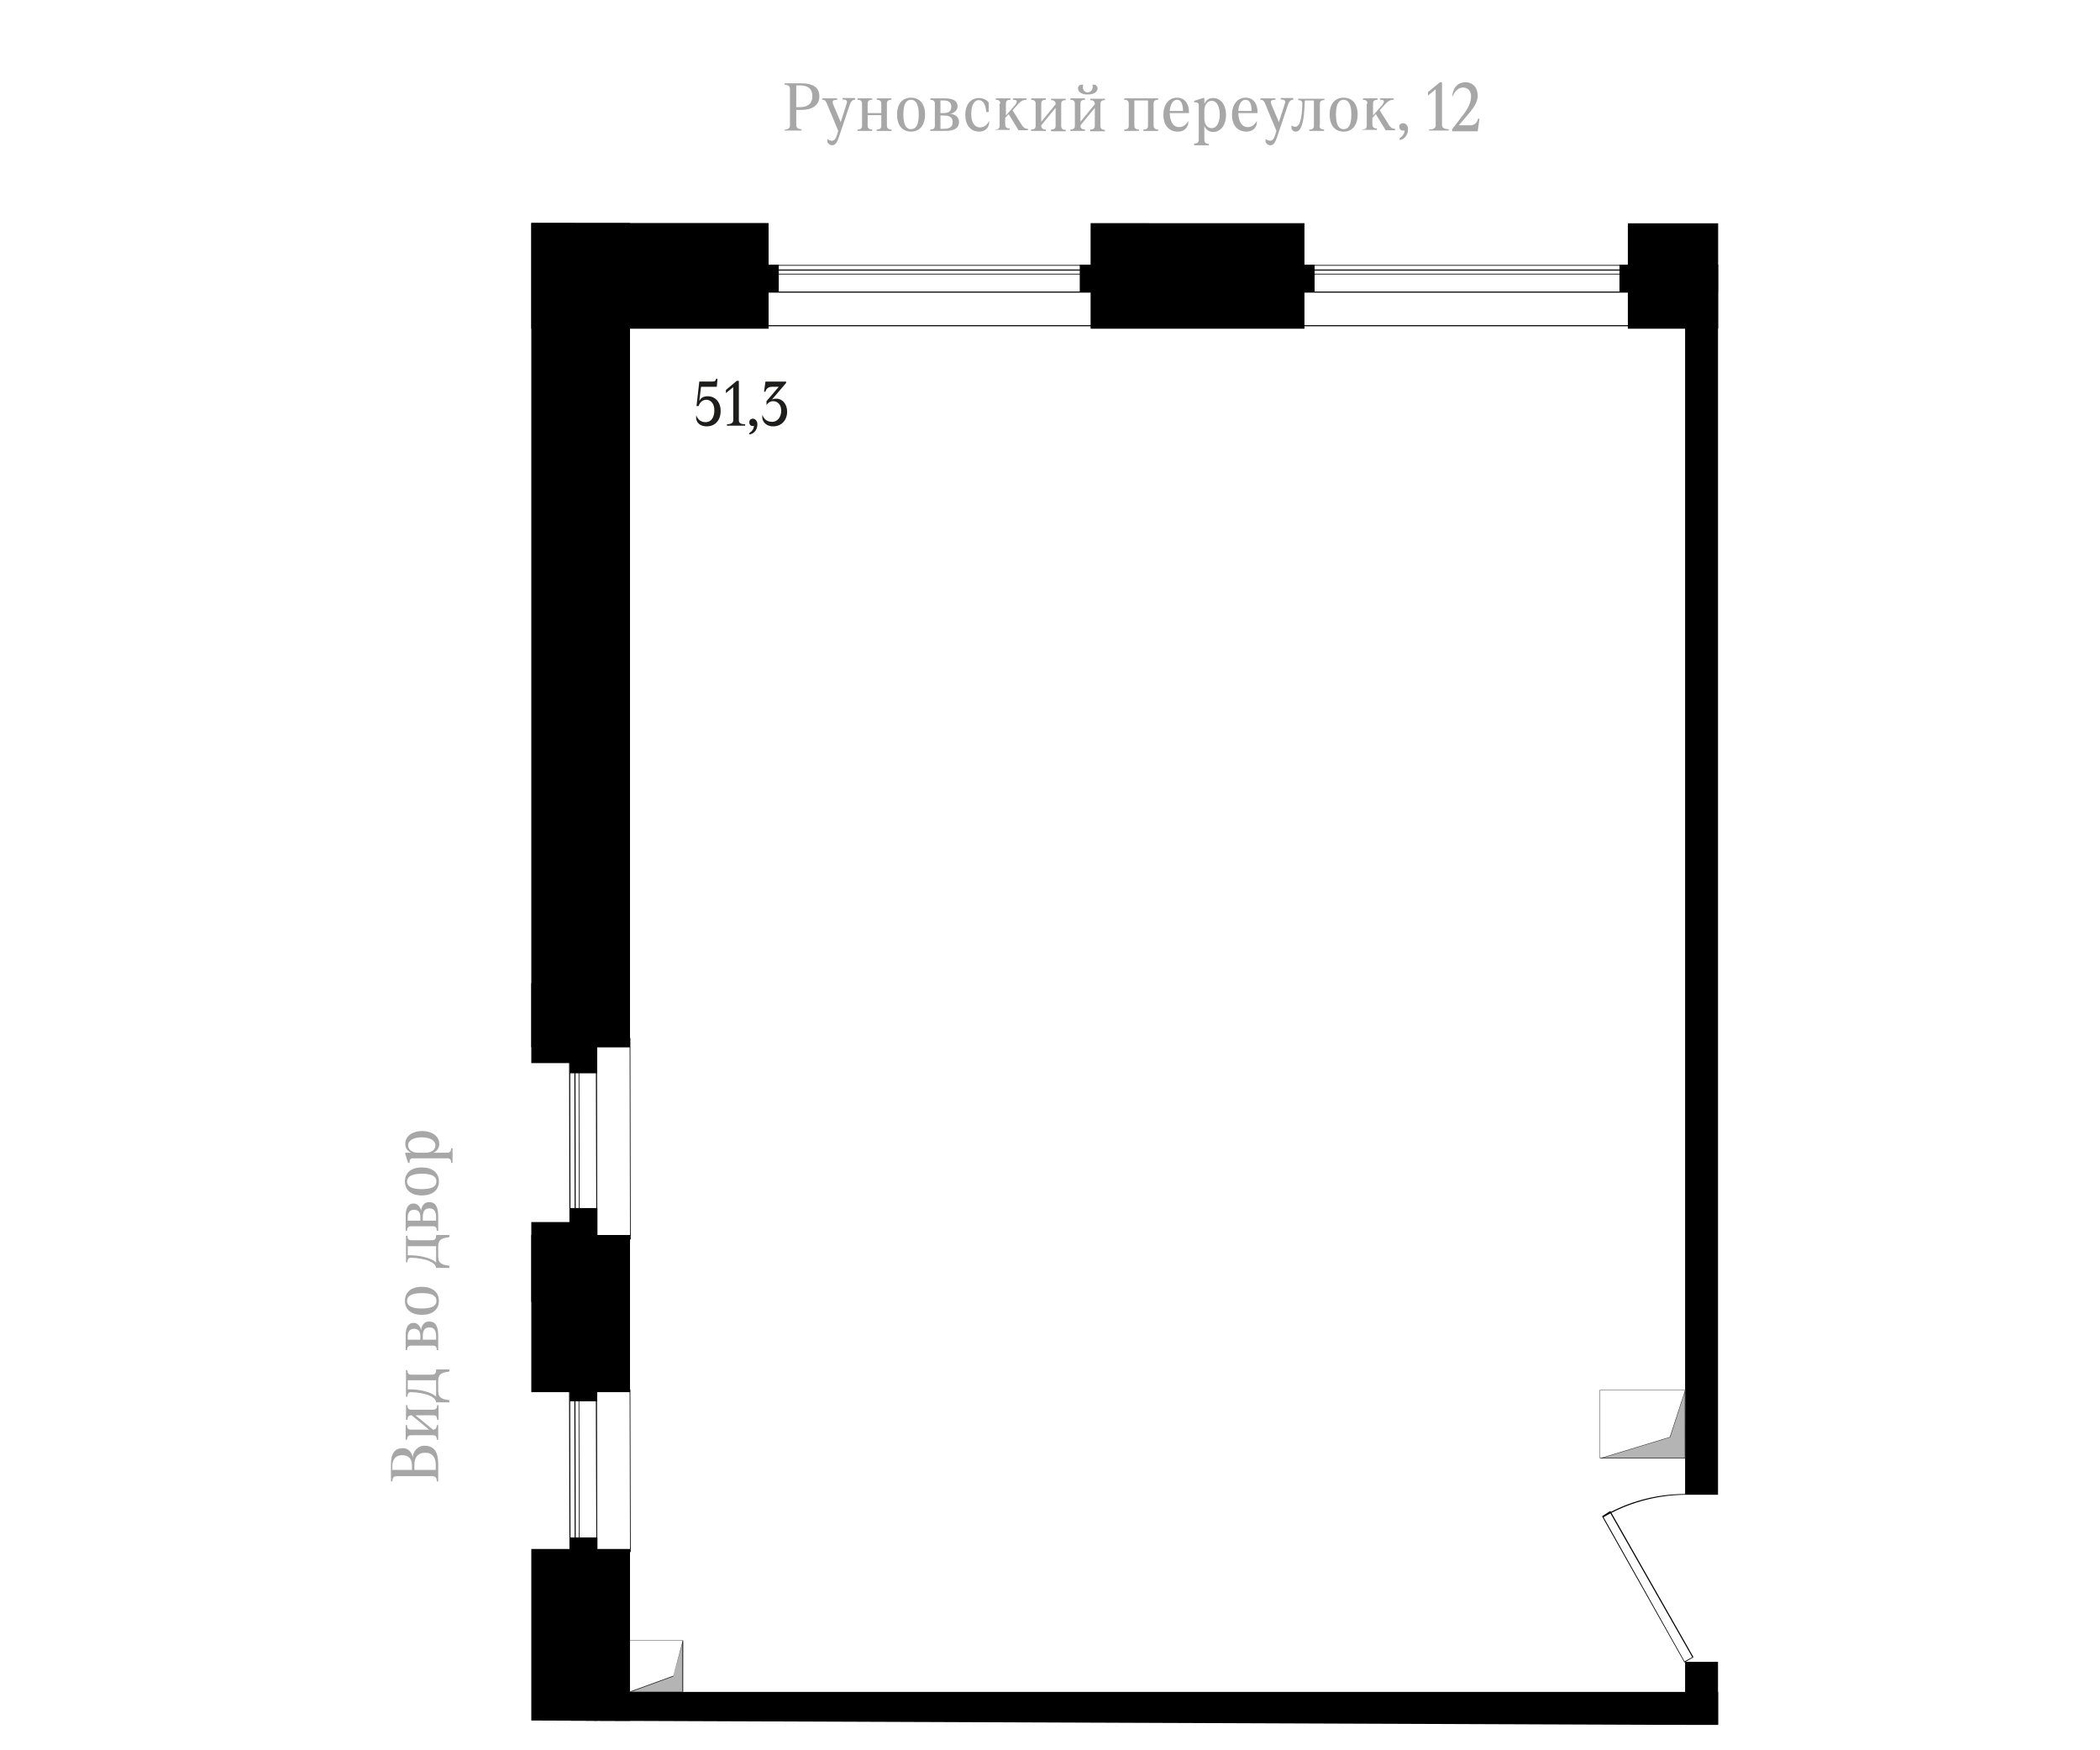
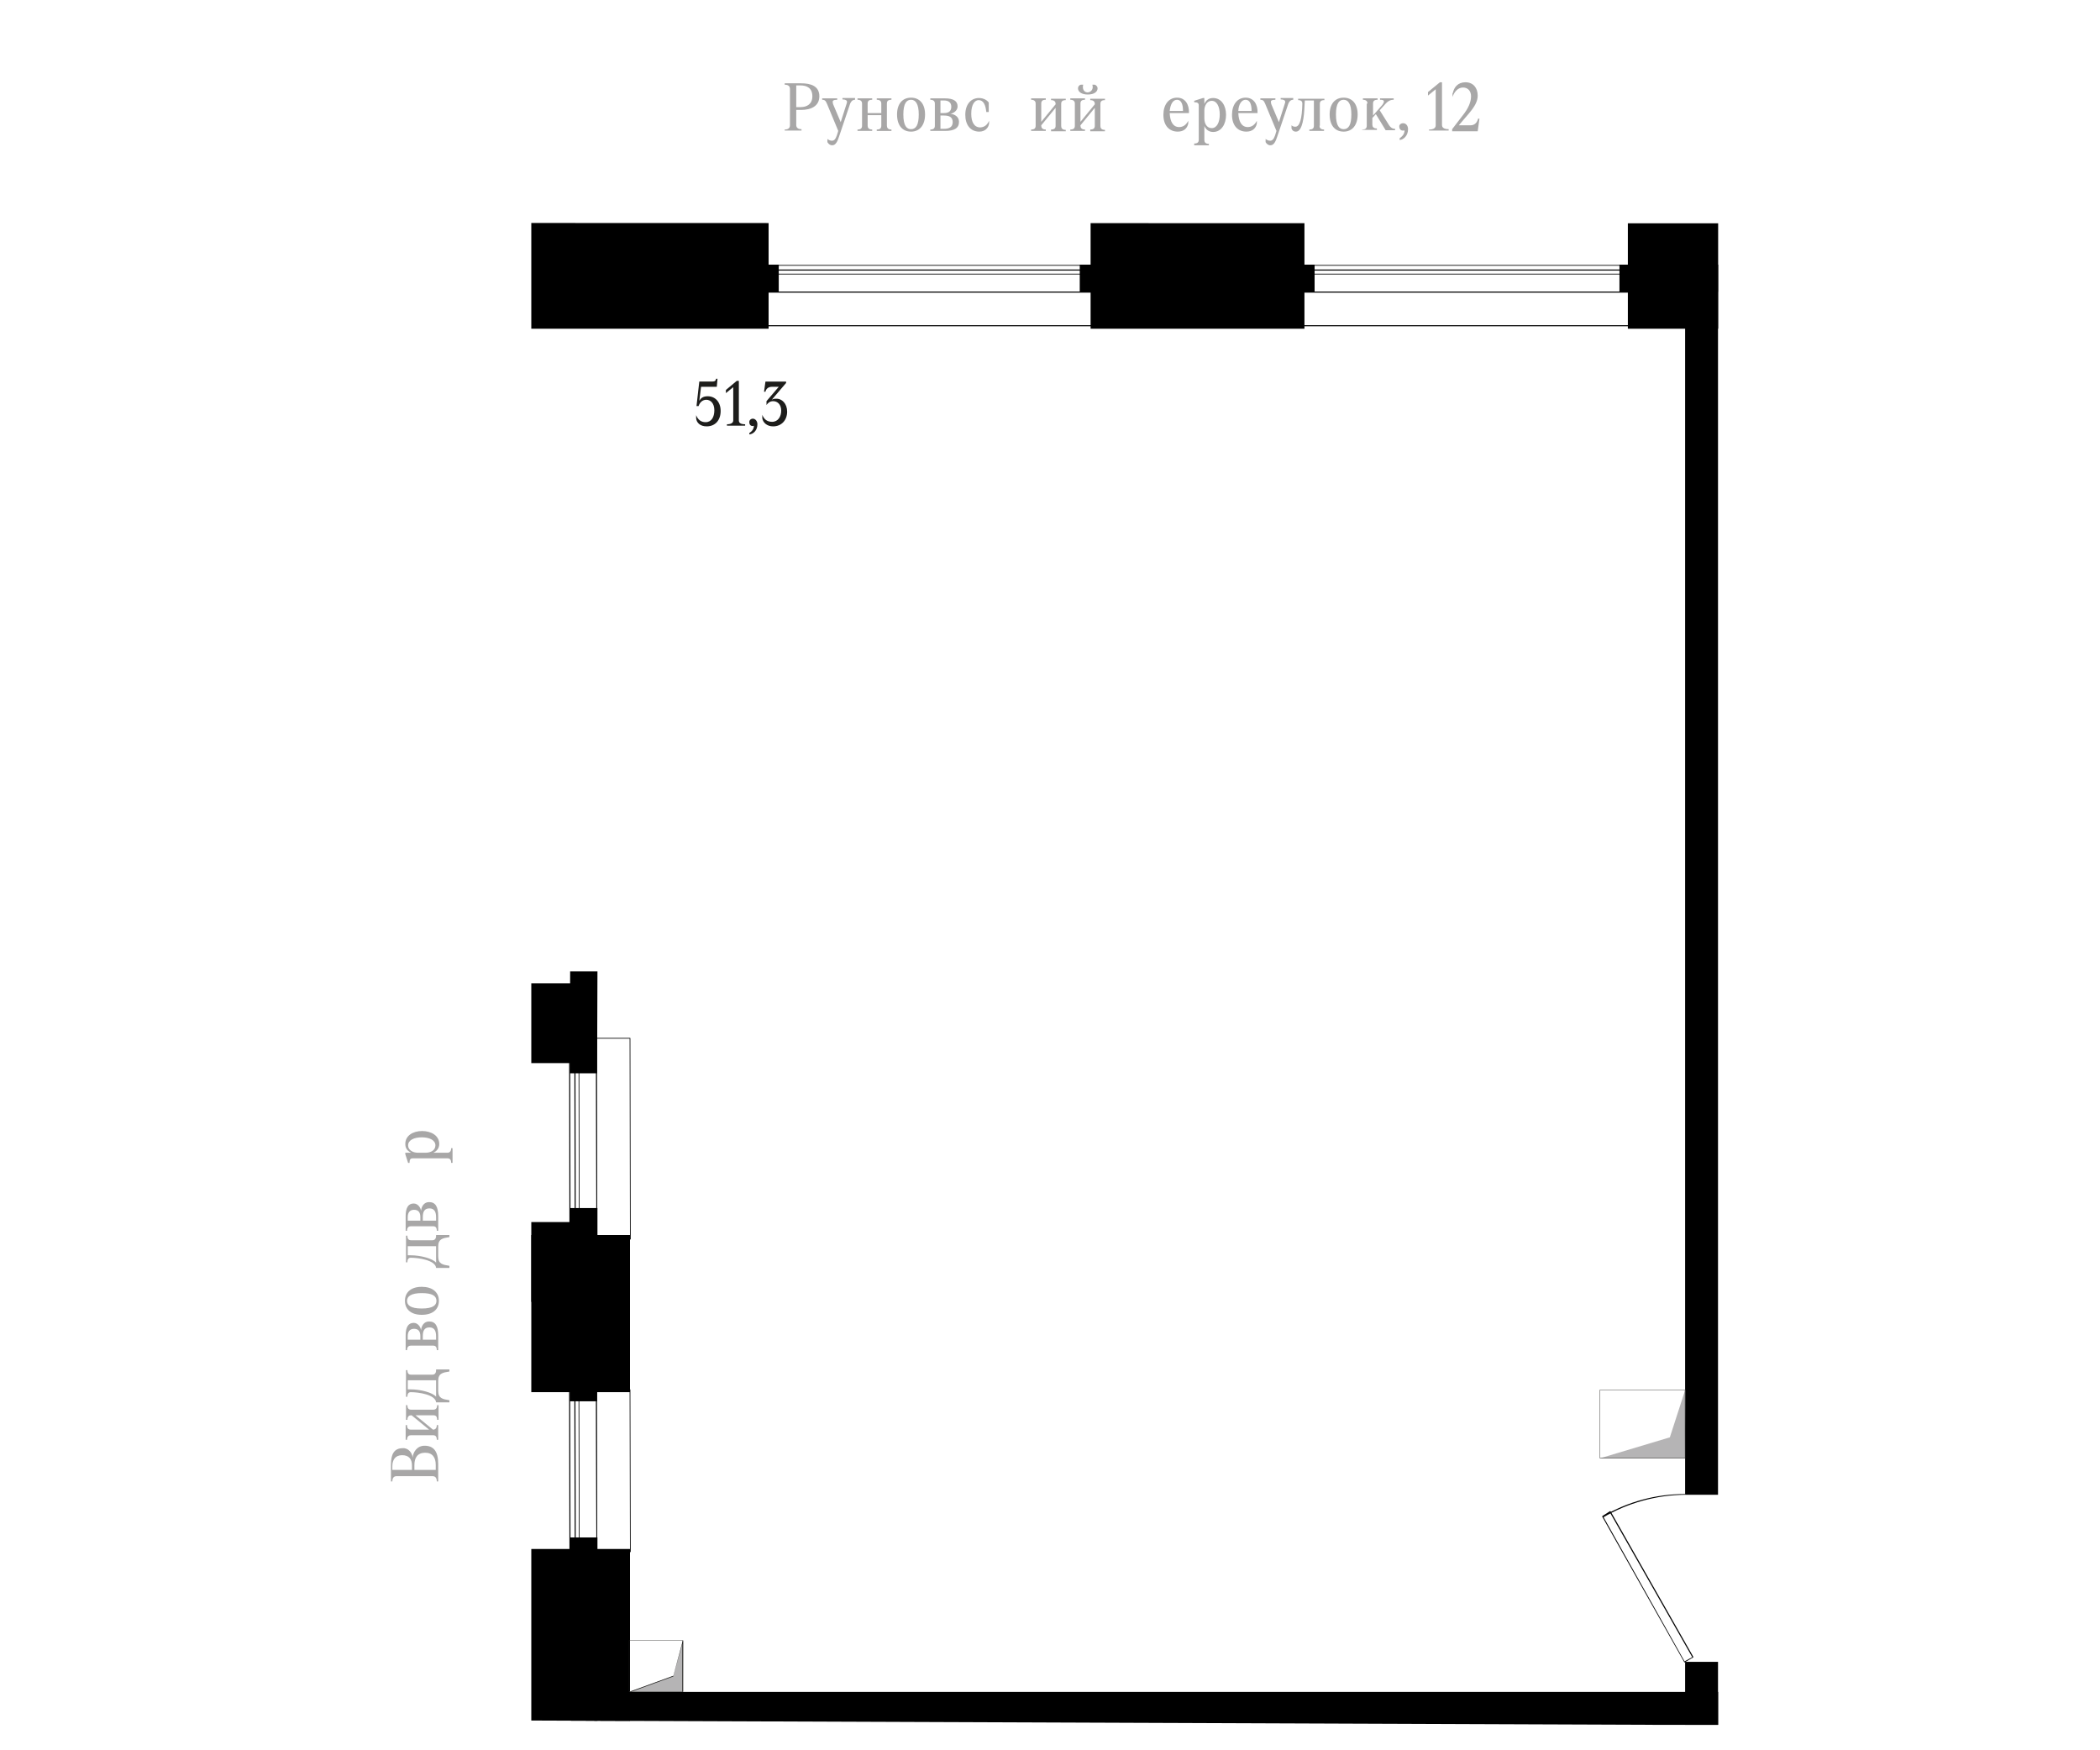
<svg xmlns="http://www.w3.org/2000/svg" xmlns:xlink="http://www.w3.org/1999/xlink" version="1.1" id="Layer_1" x="0px" y="0px" viewBox="0 0 600 500" style="enable-background:new 0 0 600 500;" xml:space="preserve">
  <style type="text/css">
	.st0{fill:#A8A7A7;}
	.st1{clip-path:url(#SVGID_2_);}
	.st2{fill:#B5B4B5;}
	.st3{fill:#1D1D1B;}
</style>
  <g>
    <g>
      <path class="st0" d="M117.9,416.4c0.1-1.5,1.2-3.4,3.4-3.4c2.6,0,3.9,1.6,3.9,5.2v5h-0.4c0-1.1-0.5-1.5-1.2-1.5h-10.3    c-0.7,0-1.2,0.4-1.2,1.5h-0.4v-4.8c0-3,0.9-4.7,3.4-4.7C116.7,413.6,117.8,415.1,117.9,416.4L117.9,416.4z M117.7,419.9v-1.3    c0-1.7-0.8-2.9-2.8-2.9c-2,0-2.8,1.4-2.8,3.1v1.1H117.7z M124.5,419.9v-1.4c0-2.1-0.9-3.5-3-3.5c-2.2,0-3.1,1.4-3.1,3.5v1.4H124.5    z" />
      <path class="st0" d="M123.7,408.4c0.6,0,1.1-0.3,1.1-1.3h0.4v4.2h-0.4c0-1-0.4-1.3-1.1-1.3h-6.3c-0.6,0-1.1,0.3-1.1,1.3h-0.4v-4.2    h0.4c0,1,0.4,1.3,1.1,1.3h5.2l-5-4.1h-0.1c-0.6,0-1.1,0.3-1.1,1.3h-0.4v-4.2h0.4c0,1,0.4,1.3,1.1,1.3h6.3c0.6,0,1.1-0.3,1.1-1.3    h0.4v4.2h-0.4c0-1-0.4-1.3-1.1-1.3h-5.1l5,4.1H123.7z" />
      <path class="st0" d="M123.5,392.7c0.6,0,1.1-0.3,1.1-1.3v-0.2h3.8v0.6c-1.9,0.3-3.2,0.5-3.2,2.7v2.8c0,2.2,1.3,2.4,3.2,2.7v0.6    h-3.8c-0.2-2.2-5-2.9-7.2-2.9c-0.6,0-1,0.3-1,1.3h-0.4v-7.6h0.4c0,1,0.4,1.3,1.1,1.3H123.5z M124.6,394.3h-8.1v2.6h0.9    c2.7,0,6.2,0.9,7.2,2.1V394.3z" />
      <path class="st0" d="M124.8,385.7c0-1-0.4-1.3-1.1-1.3h-6.3c-0.6,0-1.1,0.3-1.1,1.3h-0.4v-4.2c0-2.3,0.7-3.6,2.3-3.6    c1.2,0,2,1.2,2.1,2.1h0c0.1-1.2,0.8-2.5,2.3-2.5c1.8,0,2.6,1.3,2.6,4v4.2H124.8z M120.1,382.7v-1c0-1.3-0.5-2.1-1.8-2.1    c-1.3,0-1.8,0.9-1.8,2.1v1H120.1z M124.6,382.7v-1c0-1.5-0.5-2.5-1.9-2.5c-1.4,0-1.9,0.9-1.9,2.5v1H124.6z" />
      <path class="st0" d="M120.5,367.6c3,0,4.9,1.5,4.9,4c0,2.4-1.7,4-4.9,4c-3.1,0-4.8-1.6-4.8-4C115.7,369.2,117.4,367.6,120.5,367.6    z M116.3,371.6c0,1.2,0.9,2.2,4.2,2.2c3.3,0,4.2-1,4.2-2.2c0-1.4-1.2-2.2-4.2-2.2C117.5,369.4,116.3,370.3,116.3,371.6z" />
      <path class="st0" d="M123.5,354.3c0.6,0,1.1-0.3,1.1-1.3v-0.2h3.8v0.6c-1.9,0.3-3.2,0.5-3.2,2.7v2.8c0,2.2,1.3,2.4,3.2,2.7v0.6    h-3.8c-0.2-2.2-5-2.9-7.2-2.9c-0.6,0-1,0.3-1,1.3h-0.4V353h0.4c0,1,0.4,1.3,1.1,1.3H123.5z M124.6,356h-8.1v2.6h0.9    c2.7,0,6.2,0.9,7.2,2.1V356z" />
      <path class="st0" d="M124.8,351.6c0-1-0.4-1.3-1.1-1.3h-6.3c-0.6,0-1.1,0.3-1.1,1.3h-0.4v-4.2c0-2.3,0.7-3.6,2.3-3.6    c1.2,0,2,1.2,2.1,2.1h0c0.1-1.2,0.8-2.5,2.3-2.5c1.8,0,2.6,1.3,2.6,4v4.2H124.8z M120.1,348.7v-1c0-1.3-0.5-2.1-1.8-2.1    c-1.3,0-1.8,0.9-1.8,2.1v1H120.1z M124.6,348.7v-1c0-1.5-0.5-2.5-1.9-2.5c-1.4,0-1.9,0.9-1.9,2.5v1H124.6z" />
-       <path class="st0" d="M120.5,333.5c3,0,4.9,1.5,4.9,4c0,2.4-1.7,4-4.9,4c-3.1,0-4.8-1.6-4.8-4C115.7,335.1,117.4,333.5,120.5,333.5    z M116.3,337.5c0,1.2,0.9,2.2,4.2,2.2c3.3,0,4.2-1,4.2-2.2c0-1.4-1.2-2.2-4.2-2.2C117.5,335.3,116.3,336.2,116.3,337.5z" />
      <path class="st0" d="M117.9,330.9c-0.6,0-0.9,0.3-0.9,1.3h-0.4l-0.8-2.5v-0.4h1.7c-0.9-0.4-1.7-1.1-1.7-2.5c0-2.4,2.2-3.7,4.8-3.7    c2.6,0,4.9,1.3,4.9,3.7c0,1.3-0.8,2.1-1.7,2.5h4c0.6,0,1.1-0.3,1.1-1.3h0.4v4.2h-0.4c0-1-0.4-1.3-1.1-1.3H117.9z M121.6,329.3    c1.5,0,2.8-0.7,2.8-2.1c0-1.5-1.7-2.3-3.9-2.3s-3.9,0.8-3.9,2.3c0,1.3,1.3,2.1,2.8,2.1H121.6z" />
    </g>
    <g>
      <path class="st0" d="M227.5,35.7c0,0.7,0.4,1.2,1.5,1.2v0.4h-4.8V37c1.1,0,1.5-0.5,1.5-1.2V25.4c0-0.7-0.4-1.2-1.5-1.2v-0.4h4.7    c2.8,0,5.2,0.8,5.2,3.7c0,2.9-2.5,3.9-5.2,3.9h-1.4V35.7z M227.5,30.6h1.2c1.9,0,3.4-0.9,3.4-3.1c0-2.3-1.5-3.1-3.4-3.1h-1.2V30.6    z" />
      <path class="st0" d="M244.3,28.1v0.4c-0.9,0-1.2,0.7-1.4,1.1l-3.2,9.5c-0.4,1.2-0.9,2.4-1.9,2.4c-0.7,0-1.1-0.4-1.4-0.9v-0.9    c0.4,0.3,0.8,0.5,1.3,0.5c0.6,0,1-0.4,1.4-1.5l0.4-1.3l-3.2-7.7c-0.3-0.6-0.4-1.2-1.4-1.2v-0.4h4.3v0.4c-1.1,0-1.3,0.3-1.3,0.6    c0,0.1,0.1,0.3,0.1,0.6l2.2,5.2l1.5-4.7c0.1-0.4,0.3-0.8,0.3-1.1c0-0.4-0.4-0.7-1.3-0.7v-0.4H244.3z" />
      <path class="st0" d="M247.9,35.9c0,0.6,0.3,1.1,1.3,1.1v0.4H245V37c1,0,1.3-0.4,1.3-1.1v-6.3c0-0.6-0.3-1.1-1.3-1.1v-0.4h4.2v0.4    c-1,0-1.3,0.4-1.3,1.1v2.7h3.9v-2.7c0-0.6-0.3-1.1-1.3-1.1v-0.4h4.2v0.4c-1,0-1.3,0.4-1.3,1.1v6.3c0,0.6,0.3,1.1,1.3,1.1v0.4h-4.2    V37c1,0,1.3-0.4,1.3-1.1v-3h-3.9V35.9z" />
      <path class="st0" d="M264.3,32.7c0,3-1.5,4.9-4,4.9c-2.4,0-4-1.7-4-4.9c0-3.1,1.6-4.8,4-4.8C262.7,27.9,264.3,29.6,264.3,32.7z     M260.3,28.5c-1.2,0-2.2,0.9-2.2,4.2c0,3.3,1,4.2,2.2,4.2c1.4,0,2.2-1.2,2.2-4.2C262.5,29.7,261.6,28.5,260.3,28.5z" />
      <path class="st0" d="M265.8,37c1,0,1.3-0.4,1.3-1.1v-6.3c0-0.6-0.3-1.1-1.3-1.1v-0.4h4.2c2.3,0,3.6,0.7,3.6,2.3    c0,1.2-1.2,2-2.1,2.1v0c1.2,0.1,2.5,0.8,2.5,2.3c0,1.8-1.3,2.6-4,2.6h-4.2V37z M268.7,32.3h1c1.3,0,2.1-0.5,2.1-1.8    c0-1.3-0.9-1.8-2.1-1.8h-1V32.3z M268.7,36.8h1c1.5,0,2.5-0.5,2.5-1.9c0-1.4-0.9-1.9-2.5-1.9h-1V36.8z" />
      <path class="st0" d="M282.6,34.5v0.8c-0.2,1.3-1.2,2.3-2.8,2.3c-2.6,0-4-2-4-4.8c0-3.2,1.8-4.8,3.9-4.8c1.4,0,2.4,0.7,2.8,1.3v2.7    h-0.7c-0.2-2-0.8-3.4-2.2-3.4c-1,0-2.1,1.1-2.1,3.9c0,2.3,0.8,3.9,2.6,3.9C281.4,36.3,282.1,35.6,282.6,34.5z" />
-       <path class="st0" d="M285.8,29.6c0-0.6-0.3-1.1-1.3-1.1v-0.4h4.2v0.4c-1,0-1.3,0.4-1.3,1.1V33l2.7-3.1c0.2-0.3,0.4-0.6,0.4-0.9    c0-0.4-0.4-0.5-1.1-0.5v-0.4h3.9v0.4c-1,0-1.6,0.4-2.2,1l-1.8,2l2.7,4.3c0.4,0.6,0.9,1,1.7,1v0.4h-2.7l-2.8-4.6l-1,1.1v1.9    c0,0.6,0.3,1.1,1.3,1.1v0.4h-4.2V37c1,0,1.3-0.4,1.3-1.1V29.6z" />
      <path class="st0" d="M297.5,35.9c0,0.6,0.3,1.1,1.3,1.1v0.4h-4.2V37c1,0,1.3-0.4,1.3-1.1v-6.3c0-0.6-0.3-1.1-1.3-1.1v-0.4h4.2v0.4    c-1,0-1.3,0.4-1.3,1.1v5.2l4.1-5v-0.1c0-0.6-0.3-1.1-1.3-1.1v-0.4h4.2v0.4c-1,0-1.3,0.4-1.3,1.1v6.3c0,0.6,0.3,1.1,1.3,1.1v0.4    h-4.2V37c1,0,1.3-0.4,1.3-1.1v-5.1l-4.1,5V35.9z" />
      <path class="st0" d="M308.7,35.9c0,0.6,0.3,1.1,1.3,1.1v0.4h-4.2V37c1,0,1.3-0.4,1.3-1.1v-6.3c0-0.6-0.3-1.1-1.3-1.1v-0.4h4.2v0.4    c-1,0-1.3,0.4-1.3,1.1v5.2l4.1-5v-0.1c0-0.6-0.3-1.1-1.3-1.1v-0.4h4.2v0.4c-1,0-1.3,0.4-1.3,1.1v6.3c0,0.6,0.3,1.1,1.3,1.1v0.4    h-4.2V37c1,0,1.3-0.4,1.3-1.1v-5.1l-4.1,5V35.9z M312.2,24.9c0-0.2,0-0.4-0.1-0.7h0.7c0.4,0.1,0.8,0.6,0.8,1    c0,1.1-1.1,1.8-2.8,1.8c-1.7,0-2.8-0.7-2.8-1.8c0-0.4,0.3-0.9,0.8-1h0.7c-0.1,0.2-0.1,0.4-0.1,0.7c0,0.7,0.4,1.5,1.4,1.5    C311.7,26.3,312.2,25.6,312.2,24.9z" />
-       <path class="st0" d="M324.1,35.9c0,0.6,0.3,1.1,1.3,1.1v0.4h-4.2V37c1,0,1.3-0.4,1.3-1.1v-6.3c0-0.6-0.3-1.1-1.3-1.1v-0.4h9.7v0.4    c-1,0-1.3,0.4-1.3,1.1v6.3c0,0.6,0.3,1.1,1.3,1.1v0.4h-4.2V37c1,0,1.3-0.4,1.3-1.1v-7.2h-3.9V35.9z" />
      <path class="st0" d="M334.2,32.3c0.1,2.5,1,4,2.7,4c1.1,0,2-0.6,2.6-1.8v0.8c-0.3,1.4-1.3,2.3-3,2.3c-2.4,0-4.1-1.7-4.1-4.8    c0-2.9,1.5-4.9,3.9-4.9c2.3,0,3.5,1.9,3.4,4.4H334.2z M334.2,31.7h3.8c0-1.9-0.5-3.2-1.7-3.2S334.4,29.8,334.2,31.7z" />
      <path class="st0" d="M342.5,30.1c0-0.6-0.3-0.9-1.3-0.9v-0.4l2.5-0.8h0.4v1.7c0.4-0.9,1.1-1.7,2.5-1.7c2.4,0,3.7,2.2,3.7,4.8    c0,2.6-1.3,4.9-3.7,4.9c-1.3,0-2.1-0.8-2.5-1.7v4c0,0.6,0.3,1.1,1.3,1.1v0.4h-4.2V41c1,0,1.3-0.4,1.3-1.1V30.1z M344.1,33.8    c0,1.5,0.7,2.8,2.1,2.8c1.5,0,2.3-1.7,2.3-3.9s-0.8-3.9-2.3-3.9c-1.3,0-2.1,1.3-2.1,2.8V33.8z" />
      <path class="st0" d="M353.8,32.3c0.1,2.5,1,4,2.7,4c1.1,0,2-0.6,2.6-1.8v0.8c-0.3,1.4-1.3,2.3-3,2.3c-2.4,0-4.1-1.7-4.1-4.8    c0-2.9,1.5-4.9,3.9-4.9c2.3,0,3.5,1.9,3.4,4.4H353.8z M353.8,31.7h3.8c0-1.9-0.5-3.2-1.7-3.2S353.9,29.8,353.8,31.7z" />
      <path class="st0" d="M369.5,28.1v0.4c-0.9,0-1.2,0.7-1.4,1.1l-3.2,9.5c-0.4,1.2-0.9,2.4-1.9,2.4c-0.7,0-1.1-0.4-1.4-0.9v-0.9    c0.4,0.3,0.8,0.5,1.3,0.5c0.6,0,1-0.4,1.4-1.5l0.4-1.3l-3.2-7.7c-0.3-0.6-0.4-1.2-1.4-1.2v-0.4h4.3v0.4c-1.1,0-1.3,0.3-1.3,0.6    c0,0.1,0.1,0.3,0.1,0.6l2.2,5.2l1.5-4.7c0.1-0.4,0.3-0.8,0.3-1.1c0-0.4-0.4-0.7-1.3-0.7v-0.4H369.5z" />
      <path class="st0" d="M377,35.9c0,0.6,0.3,1.1,1.3,1.1v0.4h-4.2V37c1,0,1.3-0.4,1.3-1.1v-7.2h-2.6l-0.1,1.9c-0.1,2.4-0.5,7-2.4,7    c-0.8,0-1.1-0.4-1.3-0.9v-0.9c0.4,0.3,0.6,0.4,1.1,0.4c1.3,0,1.9-2.4,2-6.6c0-0.6-0.3-1-1.2-1v-0.4h7.5v0.4c-1,0-1.3,0.4-1.3,1.1    V35.9z" />
      <path class="st0" d="M387.9,32.7c0,3-1.5,4.9-4,4.9c-2.4,0-4-1.7-4-4.9c0-3.1,1.6-4.8,4-4.8C386.3,27.9,387.9,29.6,387.9,32.7z     M383.9,28.5c-1.2,0-2.2,0.9-2.2,4.2c0,3.3,1,4.2,2.2,4.2c1.4,0,2.2-1.2,2.2-4.2C386.1,29.7,385.2,28.5,383.9,28.5z" />
      <path class="st0" d="M390.7,29.6c0-0.6-0.3-1.1-1.3-1.1v-0.4h4.2v0.4c-1,0-1.3,0.4-1.3,1.1V33l2.7-3.1c0.2-0.3,0.4-0.6,0.4-0.9    c0-0.4-0.4-0.5-1.1-0.5v-0.4h3.9v0.4c-1,0-1.6,0.4-2.2,1l-1.8,2l2.7,4.3c0.4,0.6,0.9,1,1.7,1v0.4h-2.7l-2.8-4.6l-1,1.1v1.9    c0,0.6,0.3,1.1,1.3,1.1v0.4h-4.2V37c1,0,1.3-0.4,1.3-1.1V29.6z" />
      <path class="st0" d="M400.9,35.2c0.8,0,1.4,0.7,1.4,1.7c0,1.9-1.3,3-2.4,3.1v-0.5c0.8-0.6,1.4-1.2,1.4-2.3    c-0.1,0.1-0.3,0.1-0.5,0.1c-0.6,0-1-0.5-1-1.1C399.7,35.7,400.2,35.2,400.9,35.2z" />
      <path class="st0" d="M408.3,37.4V37c1.4,0,1.9-0.5,1.9-1.2V25.5l-2.2,1.8v-1l3.4-2.8h0.6v12.2c0,0.7,0.5,1.2,1.9,1.2v0.4H408.3z" />
      <path class="st0" d="M415.1,26.6c0.3-1.6,1.4-3.1,3.6-3.1s3.5,1.6,3.5,3.8c0,1.7-0.9,3.2-2.5,5.1l-2.9,3.4h3.3c1.4,0,2-1,2.2-1.9    h0.4l-0.5,3.6h-7.3v-0.6l3-3.9c1.6-2,2.4-3.8,2.4-5.5c0-1.5-0.9-2.5-2.3-2.5c-1.6,0-2.6,1.5-3,2.7V26.6z" />
    </g>
    <g>
      <defs>
        <polygon id="SVGID_1_" points="151.8,491.5 490.9,492.8 490.9,63.8 151.8,63.7    " />
      </defs>
      <clipPath id="SVGID_2_">
        <use xlink:href="#SVGID_1_" style="overflow:visible;" />
      </clipPath>
      <g class="st1">
        <rect x="465.1" y="63.7" width="66.1" height="30.2" />
      </g>
      <g class="st1">
        <rect x="462.7" y="75.6" width="70.8" height="7.8" />
      </g>
      <g class="st1">
        <rect x="311.6" y="63.7" width="61.1" height="30.2" />
      </g>
      <g class="st1">
        <polygon points="308.5,75.6 342.2,75.6 375.6,75.6 375.6,83.4 308.5,83.4    " />
      </g>
      <g class="st1">
        <path d="M466.4,83.6h-95.3c-0.1,0-0.1-0.1-0.1-0.1v-7.7c0-0.1,0.1-0.1,0.1-0.1h95.3c0.1,0,0.1,0.1,0.1,0.1v7.7     C466.5,83.5,466.4,83.6,466.4,83.6z M371.2,83.3h95v-7.4h-95V83.3z" />
      </g>
      <g class="st1">
        <path d="M466.4,78.4h-95.3c-0.1,0-0.1-0.1-0.1-0.1v-1.2c0-0.1,0.1-0.1,0.1-0.1h95.3c0.1,0,0.1,0.1,0.1,0.1v1.2     C466.5,78.3,466.4,78.4,466.4,78.4z M371.2,78.2h95v-0.9h-95V78.2z" />
      </g>
      <g class="st1">
        <path d="M466.4,93.2h-95.3c-0.1,0-0.1-0.1-0.1-0.1v-9.6c0-0.1,0.1-0.1,0.1-0.1h95.3c0.1,0,0.1,0.1,0.1,0.1V93     C466.5,93.1,466.4,93.2,466.4,93.2z M371.2,92.9h95v-9.4h-95V92.9z" />
      </g>
      <g class="st1">
        <rect x="151.8" y="63.7" width="67.8" height="30.2" />
      </g>
      <g class="st1">
        <polygon points="189.7,75.6 222.5,75.6 222.5,83.4 189.7,83.4    " />
      </g>
      <g class="st1">
        <path d="M311.9,83.6h-94.2c-0.1,0-0.1-0.1-0.1-0.1v-7.7c0-0.1,0.1-0.1,0.1-0.1h94.2c0.1,0,0.1,0.1,0.1,0.1v7.7     C312,83.5,312,83.6,311.9,83.6z M217.9,83.3h93.9v-7.4h-93.9V83.3z" />
      </g>
      <g class="st1">
        <path d="M311.9,78.4h-94.2c-0.1,0-0.1-0.1-0.1-0.1v-1.2c0-0.1,0.1-0.1,0.1-0.1h94.2c0.1,0,0.1,0.1,0.1,0.1v1.2     C312,78.3,312,78.4,311.9,78.4z M217.9,78.2h93.9v-0.9h-93.9V78.2z" />
      </g>
      <g class="st1">
-         <path d="M311.9,93.2h-94.2c-0.1,0-0.1-0.1-0.1-0.1v-9.6c0-0.1,0.1-0.1,0.1-0.1h94.2c0.1,0,0.1,0.1,0.1,0.1V93     C312,93.1,312,93.2,311.9,93.2z M217.9,92.9h93.9v-9.4h-93.9V92.9z" />
+         <path d="M311.9,93.2h-94.2c-0.1,0-0.1-0.1-0.1-0.1v-9.6c0-0.1,0.1-0.1,0.1-0.1h94.2V93     C312,93.1,312,93.2,311.9,93.2z M217.9,92.9h93.9v-9.4h-93.9V92.9z" />
      </g>
      <g class="st1">
-         <rect x="151.6" y="63.7" width="28.4" height="235.5" />
-       </g>
+         </g>
      <g class="st1">
        <rect x="151.6" y="442.5" width="28.4" height="57.9" />
      </g>
      <g class="st1">
        <rect x="151.6" y="352.8" width="28.4" height="44.9" />
      </g>
      <g class="st1">
        <rect x="151.6" y="349.1" width="11.5" height="22.8" />
      </g>
      <g class="st1">
        <rect x="151.6" y="280.9" width="11.5" height="22.8" />
      </g>
      <g class="st1">
        <rect x="162.9" y="472.7" width="7.8" height="30.7" />
      </g>
      <g class="st1">
        <polygon points="170.7,370.5 170.6,400.3 162.8,400.3 162.9,370.5    " />
      </g>
      <g class="st1">
        <rect x="162.9" y="439.2" width="7.8" height="52.3" />
      </g>
      <g class="st1">
        <path d="M170.5,443.2h-7.7c-0.1,0-0.1-0.1-0.1-0.1l-0.1-46.3c0,0,0-0.1,0-0.1s0.1,0,0.1,0h7.7c0.1,0,0.1,0.1,0.1,0.1l0.1,46.3     C170.7,443.1,170.6,443.1,170.5,443.2C170.6,443.2,170.6,443.2,170.5,443.2z M163,442.9h7.4l-0.1-46.1h-7.4L163,442.9z" />
      </g>
      <g class="st1">
        <path d="M165.5,443.2h-1.2c-0.1,0-0.1-0.1-0.1-0.1l-0.1-46.3c0,0,0-0.1,0-0.1s0.1,0,0.1,0h1.2c0.1,0,0.1,0.1,0.1,0.1l0.1,46.3     C165.6,443.1,165.6,443.1,165.5,443.2C165.6,443.2,165.5,443.2,165.5,443.2z M164.5,442.9h0.9l-0.1-46.1h-0.9L164.5,442.9z" />
      </g>
      <g class="st1">
        <path d="M180.1,443.4h-9.6c-0.1,0-0.1-0.1-0.1-0.1l-0.1-46.3c0,0,0-0.1,0-0.1s0.1,0,0.1,0h9.6c0.1,0,0.1,0.1,0.1,0.1l0.1,46.3     C180.2,443.3,180.2,443.3,180.1,443.4C180.1,443.3,180.1,443.4,180.1,443.4z M170.6,443.1h9.4l-0.1-46.1h-9.4L170.6,443.1z" />
      </g>
      <g class="st1">
        <polygon points="170.7,277.5 170.6,306.6 162.8,306.6 162.9,277.5    " />
      </g>
      <g class="st1">
        <rect x="162.9" y="345.1" width="7.8" height="36.3" />
      </g>
      <g class="st1">
        <path d="M170.5,353.9h-7.7c-0.1,0-0.1-0.1-0.1-0.1l-0.1-57.4c0,0,0-0.1,0-0.1s0.1,0,0.1,0h7.7c0.1,0,0.1,0.1,0.1,0.1l0.1,57.4     C170.7,353.8,170.6,353.8,170.5,353.9C170.6,353.9,170.6,353.9,170.5,353.9z M163,353.6h7.4l-0.1-57.1h-7.4L163,353.6z" />
      </g>
      <g class="st1">
        <path d="M165.5,353.9h-1.2c-0.1,0-0.1-0.1-0.1-0.1l-0.1-57.4c0,0,0-0.1,0-0.1s0.1,0,0.1,0h1.2c0.1,0,0.1,0.1,0.1,0.1l0.1,57.4     C165.6,353.8,165.6,353.8,165.5,353.9C165.6,353.9,165.5,353.9,165.5,353.9z M164.5,353.6h0.9l-0.1-57.1h-0.9L164.5,353.6z" />
      </g>
      <g class="st1">
        <path d="M180.1,354.1h-9.6c-0.1,0-0.1-0.1-0.1-0.1l-0.1-57.4c0,0,0-0.1,0-0.1s0.1,0,0.1,0h9.6c0.1,0,0.1,0.1,0.1,0.1l0.1,57.4     C180.2,354,180.2,354,180.1,354.1C180.1,354.1,180.1,354.1,180.1,354.1z M170.6,353.8h9.4l-0.1-57.1h-9.4L170.6,353.8z" />
      </g>
      <g class="st1">
        <rect x="481.5" y="83.4" transform="matrix(-1 -1.224647e-16 1.224647e-16 -1 972.362 510.413)" width="9.4" height="343.6" />
      </g>
      <g class="st1">
        <rect x="325.7" y="327.5" transform="matrix(6.123234e-17 -1 1 6.123234e-17 -157.706 818.43)" width="9.4" height="321.1" />
      </g>
      <g class="st1">
        <rect x="481.5" y="474.8" transform="matrix(-1 -1.224647e-16 1.224647e-16 -1 972.362 967.542)" width="9.4" height="18" />
      </g>
      <g class="st1">
        <g>
          <g>
            <polygon class="st2" points="457.1,416.6 477.1,410.6 481.5,397 481.4,416.6      " />
          </g>
          <g>
-             <path class="st3" d="M481.4,397.6v18.9h-23.6l19.4-5.9l0,0l0,0L481.4,397.6 M481.5,397l-4.4,13.5l-20,6.1h24.4V397L481.5,397z" />
-           </g>
+             </g>
        </g>
        <g>
          <path class="st3" d="M481.4,397.1v19.4h-24.2v-19.4H481.4 M481.5,397h-24.4v19.6h24.4V397L481.5,397z" />
        </g>
      </g>
      <g class="st1">
        <g>
          <g>
            <polygon class="st2" points="179.7,483.3 192.4,478.8 195.2,468.6 195.1,483.3      " />
          </g>
          <g>
            <path class="st3" d="M195,469.4v13.9h-14.7l12.1-4.4l0,0l0-0.1L195,469.4 M195.1,468.6l-2.7,10.1l-12.6,4.6h15.4V468.6       L195.1,468.6z" />
          </g>
        </g>
        <g>
          <path class="st3" d="M195,468.7v14.5h-15.2v-14.5H195 M195.1,468.6h-15.4v14.7h15.4V468.6L195.1,468.6z" />
        </g>
      </g>
      <g class="st1">
        <g>
          <path d="M481.3,474.9c0,0-0.1,0-0.1-0.1l-23.4-41.5c0-0.1,0-0.1,0-0.2l2.2-1.4c0,0,0.1,0,0.1,0c0,0,0.1,0,0.1,0.1l23.6,41.5      c0,0,0,0.1,0,0.1c0,0,0,0.1-0.1,0.1L481.3,474.9C481.3,474.9,481.3,474.9,481.3,474.9z M458.1,433.3l23.2,41.3l2.2-1.2      l-23.5-41.3L458.1,433.3z" />
        </g>
        <g>
          <path d="M458,433.5c0,0-0.1,0-0.1-0.1c0-0.1,0-0.1,0-0.2c7.1-4.2,15.2-6.4,23.5-6.4c0.1,0,0.1,0.1,0.1,0.1s-0.1,0.1-0.1,0.1      C473.2,427.1,465.1,429.3,458,433.5C458,433.5,458,433.5,458,433.5z" />
        </g>
      </g>
      <g class="st1">
        <path class="st3" d="M205.9,117.4c0,2.7-1.6,4.4-4,4.4c-1.9,0-2.9-1.1-3-2.3v-0.9c0.5,1.3,1.4,2,2.7,2c1.7,0,2.5-1.5,2.5-3.4     c0-2-1.1-3-2.3-3c-1.1,0-1.9,0.8-2.2,1.8h-0.6l0.8-7h3.7c0.8,0,1-0.3,1.1-0.8h0.4l-0.2,2.3h-4.5l-0.5,4c0.4-0.7,1-1.3,2.4-1.3     C204.4,113.2,205.9,114.9,205.9,117.4z" />
        <path class="st3" d="M207.7,121.6v-0.4c1.3,0,1.8-0.5,1.8-1.1v-9.5l-2.1,1.7v-0.9l3.1-2.6h0.6v11.3c0,0.7,0.5,1.1,1.8,1.1v0.4     H207.7z" />
        <path class="st3" d="M215.1,119.6c0.7,0,1.3,0.7,1.3,1.6c0,1.8-1.2,2.8-2.3,2.9v-0.4c0.8-0.5,1.3-1.2,1.3-2.1     c-0.1,0.1-0.3,0.1-0.4,0.1c-0.5,0-0.9-0.4-0.9-1C214,120.1,214.5,119.6,215.1,119.6z" />
        <path class="st3" d="M224.9,117.6c0,2.4-1.6,4.2-4,4.2c-1.8,0-2.9-1.1-3.1-2.3v-1c0.5,1.3,1.4,2,2.8,2c1.7,0,2.6-1.5,2.6-3.2     c0-1.8-1.1-2.7-2.3-2.7c-0.9,0-1.5,0.5-1.9,1.1v-1.1l3.5-4.1h-2c-0.9,0-1.6,0.5-1.8,1.4h-0.4l0.4-2.9h5.9v0.4l-4.1,4.8     c0.3-0.2,0.7-0.3,1.2-0.3C223.4,113.8,224.9,115.3,224.9,117.6z" />
      </g>
    </g>
  </g>
</svg>